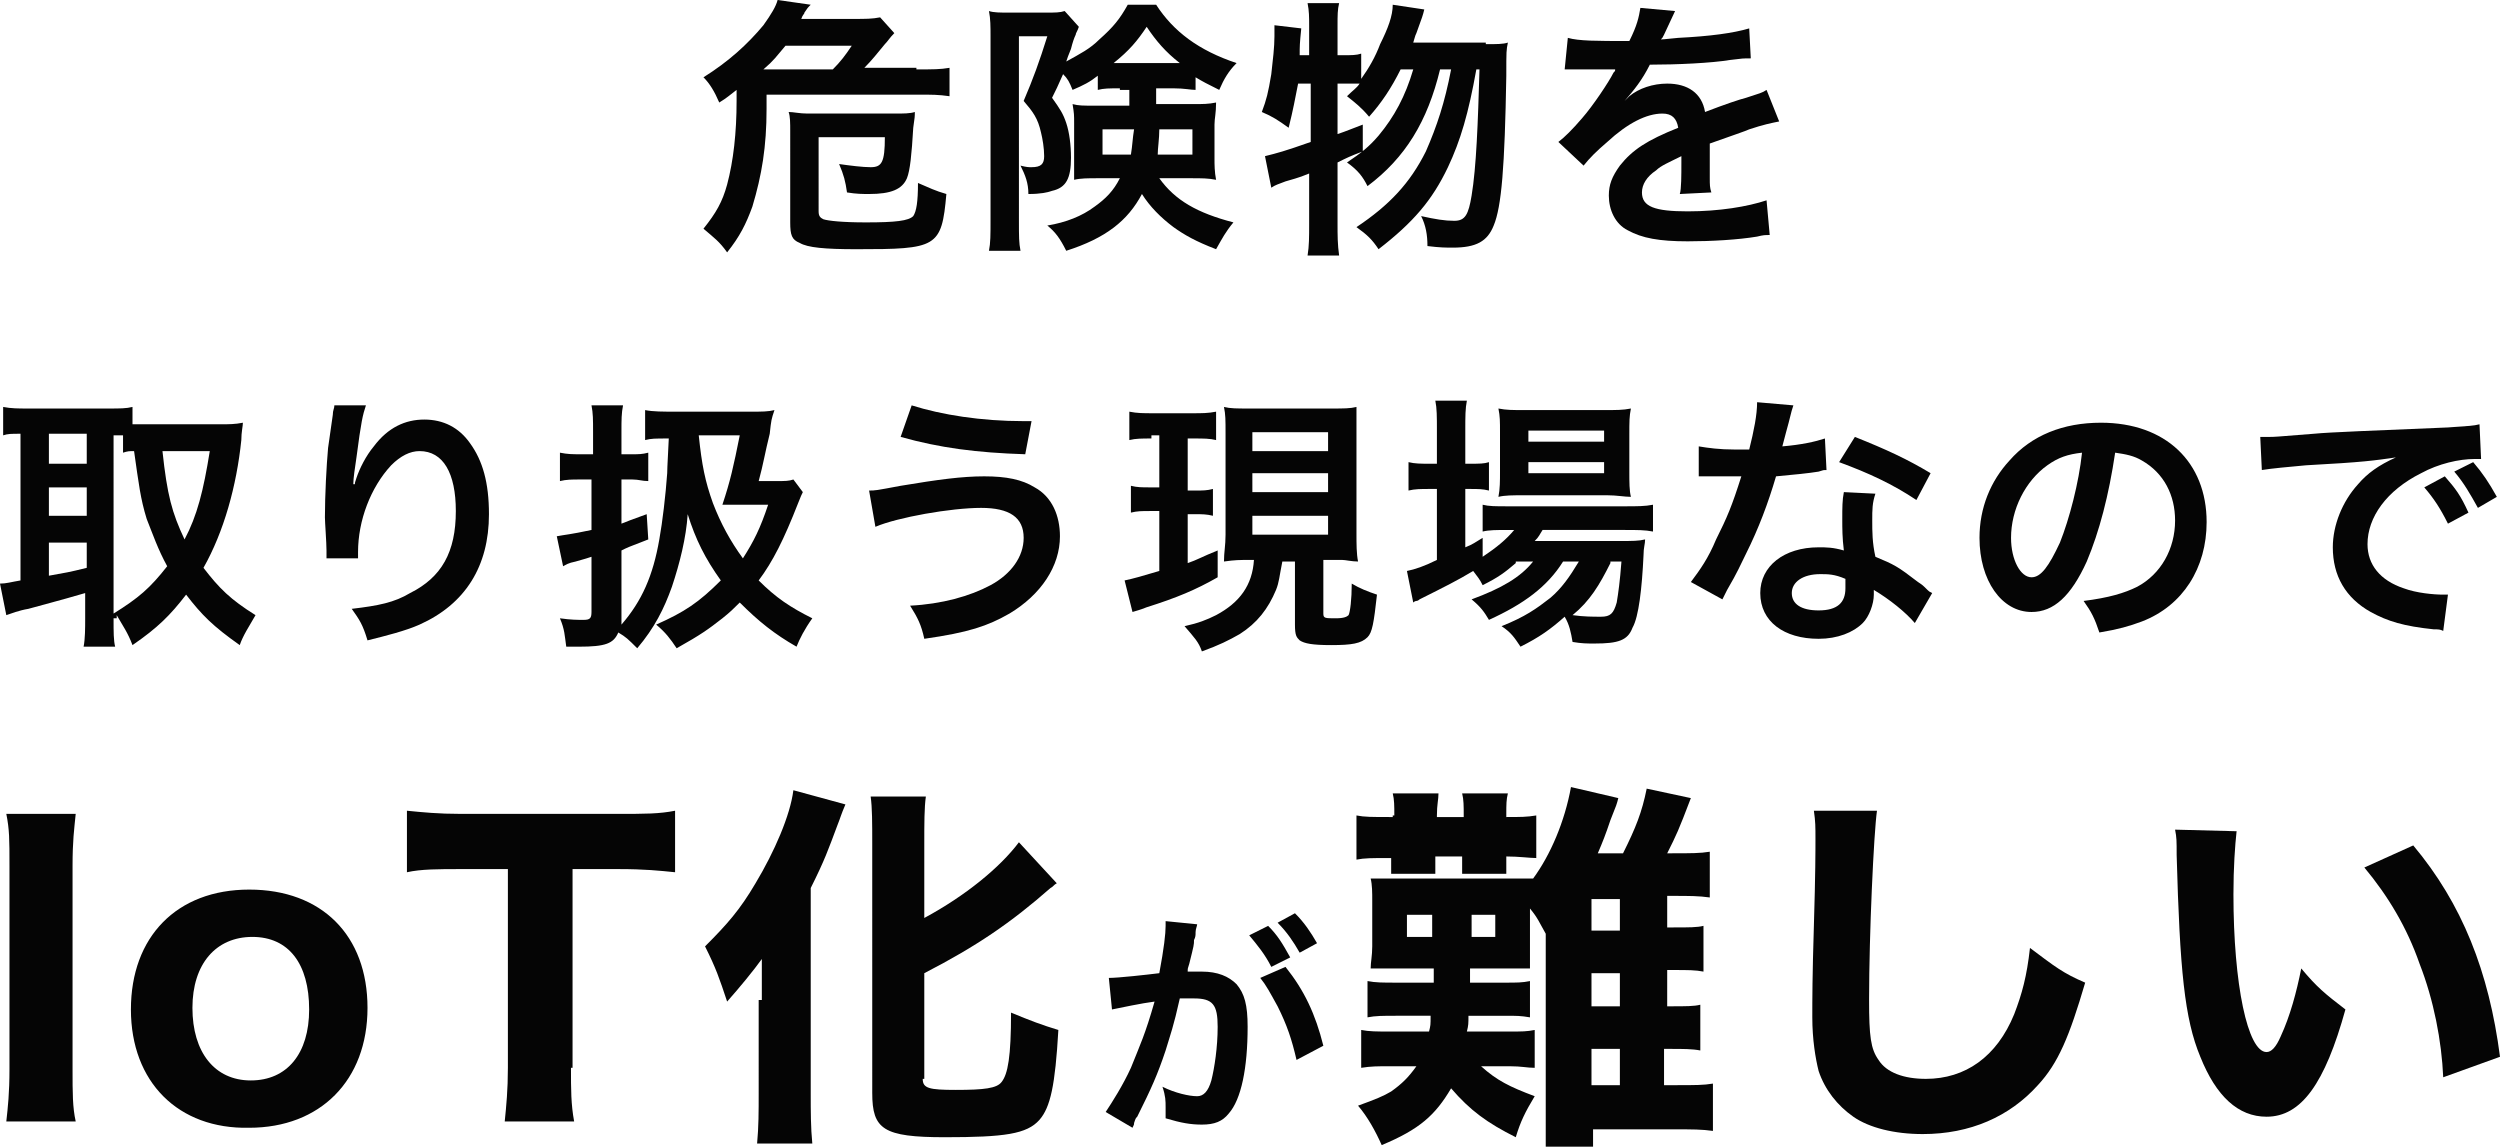
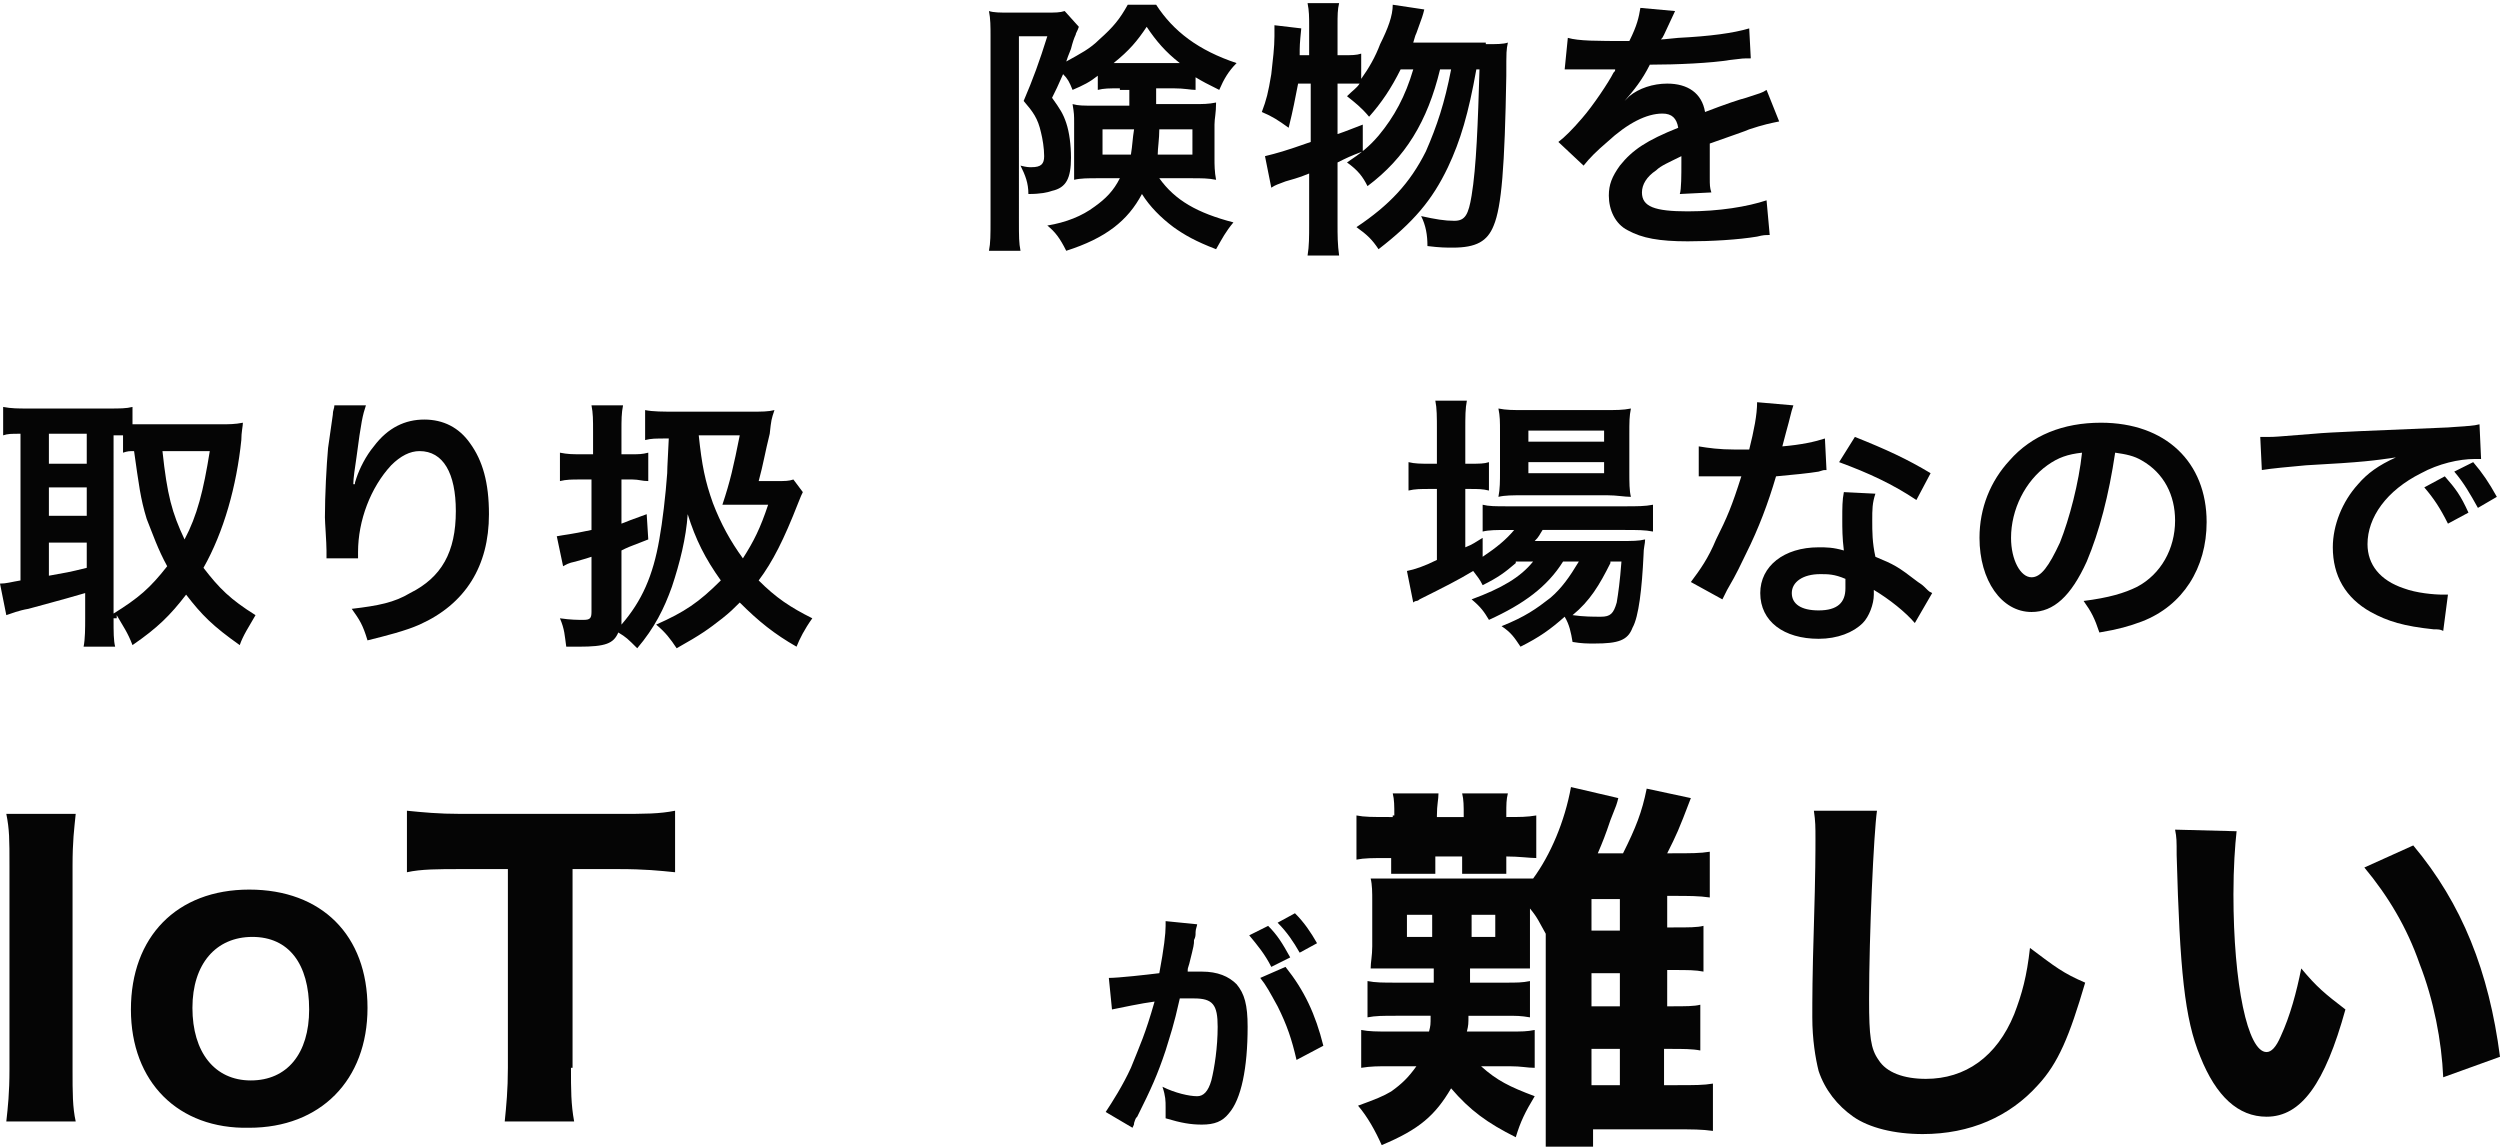
<svg xmlns="http://www.w3.org/2000/svg" version="1.1" id="レイヤー_1" x="0px" y="0px" viewBox="0 0 158.5 72.8" style="enable-background:new 0 0 158.5 72.8;" xml:space="preserve">
  <style type="text/css">
	.st0{fill:#050505;}
</style>
  <g>
    <g>
-       <path class="st0" d="M58.1,4.4c1.1,0,1.5,0,2.1-0.1v1.8C59.5,6,59.1,6,58.2,6h-9.6v0.9c0,2.4-0.3,4.2-0.9,6.2    c-0.4,1.1-0.8,1.9-1.6,2.9c-0.5-0.7-0.8-0.9-1.5-1.5c0.8-1,1.2-1.7,1.5-2.8c0.4-1.5,0.6-3.3,0.6-5.3c0-0.3,0-0.4,0-0.7    c-0.4,0.3-0.6,0.5-1.1,0.8c-0.3-0.7-0.6-1.2-1-1.6c1.6-1,2.8-2.1,3.8-3.3c0.5-0.7,0.8-1.2,0.9-1.6l2.1,0.3    c-0.2,0.2-0.2,0.2-0.4,0.5c0,0.1-0.1,0.1-0.2,0.4h3.3c0.8,0,1.2,0,1.7-0.1l0.9,1c-0.3,0.3-0.4,0.5-0.6,0.7c-0.5,0.6-0.8,1-1.3,1.5    H58.1z M52.8,4.4c0.5-0.5,0.8-0.9,1.2-1.5h-4.2c-0.6,0.7-0.7,0.9-1.4,1.5H52.8z M51.9,13.4c0,0.3,0.1,0.4,0.3,0.5    c0.3,0.1,1.2,0.2,2.7,0.2c1.9,0,2.7-0.1,3-0.4c0.2-0.3,0.3-0.9,0.3-2.1c0.7,0.3,1.1,0.5,1.8,0.7c-0.3,3.4-0.6,3.5-5.7,3.5    c-2,0-3.1-0.1-3.6-0.4c-0.5-0.2-0.6-0.5-0.6-1.3V8.3c0-0.5,0-0.9-0.1-1.2c0.3,0,0.7,0.1,1.2,0.1h5.5c0.6,0,1,0,1.3-0.1    c0,0.3,0,0.3-0.1,1c-0.1,1.7-0.2,2.7-0.4,3.2c-0.3,0.7-1,1-2.4,1c-0.4,0-0.8,0-1.4-0.1c-0.1-0.7-0.2-1.1-0.5-1.8    c0.7,0.1,1.5,0.2,2,0.2c0.7,0,0.9-0.3,0.9-1.9h-4.2V13.4z" />
      <path class="st0" d="M71,5.6c-0.7,0-1,0-1.4,0.1V4.8c-0.5,0.4-0.9,0.6-1.6,0.9c-0.2-0.5-0.3-0.7-0.6-1c-0.4,0.9-0.4,0.9-0.7,1.5    c0.5,0.7,0.7,1,0.9,1.6c0.2,0.6,0.3,1.4,0.3,2.2c0,1.3-0.3,1.9-1.2,2.1c-0.3,0.1-0.7,0.2-1.5,0.2c0-0.7-0.2-1.2-0.5-1.8    c0.4,0.1,0.5,0.1,0.7,0.1c0.6,0,0.8-0.2,0.8-0.7c0-0.5-0.1-1.1-0.2-1.5c-0.2-0.9-0.5-1.3-1.1-2c0.6-1.4,1-2.5,1.5-4.1h-1.8V14    c0,1,0,1.4,0.1,1.9h-2c0.1-0.5,0.1-1,0.1-2V2.3c0-0.6,0-1.1-0.1-1.6c0.3,0.1,0.7,0.1,1.3,0.1h2.3c0.6,0,0.9,0,1.2-0.1l0.9,1    c-0.1,0.3-0.2,0.4-0.2,0.5c-0.1,0.2-0.2,0.5-0.3,0.9c-0.2,0.5-0.2,0.5-0.3,0.8c0.9-0.5,1.5-0.8,2.1-1.4c0.9-0.8,1.3-1.3,1.8-2.2    h1.8c1.1,1.7,2.7,2.9,5.1,3.7c-0.5,0.5-0.8,1-1.1,1.7c-0.8-0.4-1-0.5-1.5-0.8v0.8c-0.3,0-0.7-0.1-1.4-0.1h-1.1v1h2.3    c0.7,0,1,0,1.5-0.1c0,0.7-0.1,1-0.1,1.4v2.2c0,0.3,0,0.8,0.1,1.3c-0.5-0.1-0.9-0.1-1.6-0.1h-2c1,1.4,2.4,2.2,4.7,2.8    c-0.5,0.6-0.7,1-1.1,1.7c-1.3-0.5-2-0.9-2.7-1.4c-0.8-0.6-1.5-1.3-2-2.1c-0.9,1.7-2.3,2.8-4.8,3.6c-0.4-0.8-0.7-1.2-1.2-1.6    c1.2-0.2,2.2-0.6,3-1.2c0.7-0.5,1.2-1,1.6-1.8h-1.4c-0.6,0-1.1,0-1.5,0.1c0-0.2,0-0.2,0-0.5c0-0.2,0-0.5,0-0.7V7.8    c0-0.5,0-0.6-0.1-1.2c0.4,0.1,0.6,0.1,1.5,0.1h2.1v-1H71z M69.9,8.2v1.6h1.8c0.1-0.6,0.1-1,0.2-1.6H69.9z M74.8,4    c-0.9-0.7-1.5-1.4-2.1-2.3c-0.6,0.9-1.1,1.5-2.1,2.3c0.1,0,0.1,0,0.3,0h3.6H74.8z M73.5,8.2c0,0.6-0.1,1.2-0.1,1.6h2.2V8.2H73.5z" />
      <path class="st0" d="M94.2,2.8c0.7,0,1.1,0,1.4-0.1c-0.1,0.5-0.1,0.5-0.1,2.1c-0.1,5.8-0.3,8.3-0.8,9.5c-0.4,1-1.1,1.4-2.6,1.4    c-0.4,0-0.8,0-1.6-0.1c0-0.7-0.1-1.3-0.4-1.9c0.9,0.2,1.5,0.3,2.1,0.3c0.7,0,0.9-0.4,1.1-1.6c0.3-1.8,0.4-4.6,0.5-8h-0.2    c-0.5,2.8-1,4.5-1.8,6.2c-1,2.1-2.2,3.5-4.4,5.2c-0.4-0.6-0.7-0.9-1.4-1.4c2.1-1.4,3.4-2.8,4.4-4.8C91.1,8,91.6,6.5,92,4.4h-0.7    c-0.8,3.3-2.2,5.6-4.6,7.4c-0.3-0.6-0.6-1-1.3-1.5c0.9-0.6,1.4-1,2-1.7c1-1.2,1.7-2.5,2.2-4.2h-0.8c-0.6,1.2-1.2,2.1-2,3    c-0.5-0.6-0.9-0.9-1.4-1.3c0.4-0.4,0.6-0.5,0.8-0.8c-0.3,0-0.6,0-1,0h-0.4v3.2c0.6-0.2,0.8-0.3,1.6-0.6l0,1.7    c-0.8,0.3-1,0.4-1.6,0.7v3.9c0,0.7,0,1.3,0.1,2h-2c0.1-0.6,0.1-1.2,0.1-2v-3.2c-0.7,0.3-1.2,0.4-1.5,0.5c-0.5,0.2-0.6,0.2-0.9,0.4    l-0.4-2C81,9.7,81.4,9.6,83.1,9V5.3h-0.8c-0.2,1-0.3,1.6-0.6,2.8C81,7.6,80.7,7.4,80,7.1c0.3-0.8,0.4-1.2,0.6-2.4    c0.1-0.9,0.2-1.7,0.2-2.4c0-0.3,0-0.4,0-0.7l1.7,0.2c-0.1,1-0.1,1.1-0.1,1.7h0.6V1.6c0-0.5,0-0.9-0.1-1.4h2    c-0.1,0.4-0.1,0.8-0.1,1.4v1.9h0.4c0.5,0,0.8,0,1.1-0.1v1.6c0.5-0.7,0.9-1.4,1.2-2.2C88,1.8,88.3,1,88.3,0.3l2,0.3    C90.2,1,90.2,1,89.8,2.1c-0.1,0.2-0.1,0.3-0.2,0.6H94.2z" />
      <path class="st0" d="M99.4,2.4c0.7,0.2,1.8,0.2,3.9,0.2c0.5-1,0.6-1.5,0.7-2.1l2.2,0.2c-0.1,0.2-0.1,0.2-0.7,1.5    c-0.1,0.2-0.1,0.2-0.2,0.3c0.1,0,0.1,0,1.1-0.1c2-0.1,3.5-0.3,4.5-0.6l0.1,1.9c-0.5,0-0.5,0-1.3,0.1c-1.2,0.2-3.4,0.3-5.1,0.3    c-0.5,1-1,1.6-1.6,2.3l0,0c0.1-0.1,0.1-0.1,0.3-0.3c0.6-0.5,1.5-0.8,2.4-0.8c1.3,0,2.2,0.6,2.4,1.8c1.3-0.5,2.2-0.8,2.6-0.9    c0.9-0.3,1-0.3,1.3-0.5l0.8,2c-0.5,0.1-1,0.2-1.9,0.5c-0.2,0.1-1.1,0.4-2.5,0.9v0.2c0,0.4,0,0.4,0,0.7c0,0.2,0,0.5,0,0.7    c0,0.3,0,0.4,0,0.6c0,0.4,0,0.6,0.1,0.9l-2,0.1c0.1-0.3,0.1-1.2,0.1-2c0-0.2,0-0.2,0-0.4c-0.8,0.4-1.3,0.6-1.6,0.9    c-0.6,0.4-0.9,0.9-0.9,1.4c0,0.9,0.8,1.2,2.9,1.2c2,0,3.8-0.3,5-0.7l0.2,2.2c-0.3,0-0.4,0-0.8,0.1c-1.2,0.2-2.9,0.3-4.4,0.3    c-1.8,0-2.9-0.2-3.8-0.7c-0.8-0.4-1.2-1.3-1.2-2.2c0-0.7,0.2-1.2,0.7-1.9c0.8-1,1.7-1.6,3.7-2.4c-0.1-0.6-0.4-0.9-1-0.9    c-1,0-2.2,0.6-3.5,1.8c-0.7,0.6-1.1,1-1.5,1.5L98.8,9c0.4-0.3,0.9-0.8,1.5-1.5c0.7-0.8,1.7-2.3,2-2.9c0.1-0.1,0.1-0.1,0.1-0.2    c-0.1,0-0.3,0-0.3,0c-0.3,0-1.8,0-2.1,0c-0.3,0-0.3,0-0.5,0c-0.1,0-0.2,0-0.3,0L99.4,2.4z" />
      <path class="st0" d="M7.2,39.2c0,0.9,0,1.4,0.1,1.8h-2c0.1-0.5,0.1-1.2,0.1-1.8v-1.6c-1.7,0.5-2.9,0.8-3.6,1    c-0.6,0.1-1.1,0.3-1.4,0.4L0,37c0.4,0,0.7-0.1,1.3-0.2v-9.3c-0.6,0-0.8,0-1.1,0.1v-1.8c0.5,0.1,1,0.1,1.5,0.1h5.2    c0.7,0,1.1,0,1.5-0.1v1.1c0.3,0,0.7,0,1.1,0H14c0.5,0,0.9,0,1.4-0.1c0,0.2-0.1,0.6-0.1,1.1c-0.3,2.9-1.1,5.8-2.4,8.1    c1,1.3,1.7,2,3.3,3c-0.4,0.7-0.8,1.3-1,1.9c-1.7-1.2-2.4-1.9-3.4-3.2c-1,1.3-1.8,2.1-3.4,3.2c-0.3-0.8-0.6-1.2-1-1.9V39.2z     M3.1,29.4h2.4v-1.9H3.1V29.4z M3.1,32.7h2.4v-1.8H3.1V32.7z M3.1,36.5c1.1-0.2,1.2-0.2,2.4-0.5v-1.6H3.1V36.5z M7.2,38.9    c1.6-1,2.3-1.6,3.4-3c-0.6-1.1-0.9-2-1.3-3c-0.4-1.3-0.5-2.2-0.8-4.3c-0.3,0-0.4,0-0.7,0.1v-1.1c-0.2,0-0.3,0-0.6,0V38.9z     M10.3,28.6c0.3,2.8,0.6,3.9,1.4,5.6c0.8-1.5,1.2-3.1,1.6-5.6H10.3z" />
      <path class="st0" d="M23.2,25.7c-0.2,0.6-0.3,1-0.6,3.3c-0.1,0.7-0.2,1.3-0.2,1.7h0.1c0-0.1,0-0.1,0.1-0.4c0.2-0.6,0.6-1.4,1.1-2    c0.9-1.2,2-1.7,3.2-1.7c1.2,0,2.2,0.5,2.9,1.5c0.8,1.1,1.2,2.5,1.2,4.5c0,3.3-1.5,5.7-4.4,7c-0.9,0.4-2.1,0.7-3.3,1    c-0.3-1-0.5-1.3-1-2c1.7-0.2,2.7-0.4,3.7-1c2-1,2.9-2.6,2.9-5.2c0-2.4-0.8-3.8-2.3-3.8c-0.6,0-1.2,0.3-1.8,0.9    c-1.3,1.4-2.1,3.5-2.1,5.5c0,0.1,0,0.2,0,0.4l-2,0c0-0.1,0-0.2,0-0.2c0-0.1,0-0.2,0-0.3c0-0.5-0.1-1.8-0.1-2.1    c0-1.4,0.1-3.3,0.2-4.4l0.3-2.1c0-0.3,0.1-0.4,0.1-0.6L23.2,25.7z" />
      <path class="st0" d="M50.9,31.2c-0.1,0.2-0.1,0.2-0.3,0.7c-0.9,2.3-1.6,3.7-2.5,4.9c1.1,1.1,2,1.7,3.4,2.4c-0.5,0.7-0.8,1.3-1,1.8    c-1.4-0.8-2.4-1.6-3.6-2.8c-0.4,0.4-0.6,0.6-1.1,1c-0.9,0.7-1.3,1-2.9,1.9c-0.4-0.6-0.7-1-1.3-1.5c1.8-0.8,2.7-1.4,4.1-2.8    c-1-1.4-1.6-2.6-2.1-4.2c-0.1,1.5-0.5,3.1-1,4.6c-0.5,1.4-1.1,2.6-2.2,3.9c-0.6-0.6-0.7-0.7-1.2-1c-0.3,0.7-0.8,0.9-2.5,0.9    c-0.3,0-0.5,0-0.8,0c-0.1-0.7-0.1-1.1-0.4-1.8c0.7,0.1,1.1,0.1,1.5,0.1c0.4,0,0.5-0.1,0.5-0.5v-3.5c-0.3,0.1-0.3,0.1-1,0.3    c-0.5,0.1-0.6,0.2-0.8,0.3l-0.4-1.9c0.5-0.1,0.8-0.1,2.2-0.4v-3.2h-0.8c-0.4,0-0.8,0-1.2,0.1v-1.8c0.5,0.1,0.8,0.1,1.3,0.1h0.8    v-1.4c0-0.8,0-1.2-0.1-1.7h2c-0.1,0.5-0.1,0.9-0.1,1.7v1.4h0.7c0.4,0,0.6,0,1-0.1v1.8c-0.4,0-0.6-0.1-1-0.1h-0.7v2.8    c0.5-0.2,0.5-0.2,1.6-0.6l0.1,1.6c-1.3,0.5-1.3,0.5-1.7,0.7v4.7c1.3-1.5,2-3.1,2.4-5.4c0.2-1.1,0.4-2.8,0.5-4.2    c0-0.2,0-0.2,0.1-2.2c-0.9,0-1.1,0-1.5,0.1v-1.9c0.5,0.1,1.1,0.1,2,0.1h4.7c0.7,0,1.1,0,1.5-0.1c-0.2,0.6-0.2,0.6-0.3,1.5    c-0.3,1.2-0.4,1.9-0.7,3h1.1c0.6,0,0.8,0,1.1-0.1L50.9,31.2z M44.3,27.6c0.2,1.9,0.4,2.9,0.9,4.3c0.5,1.3,1.1,2.4,1.9,3.5    c0.7-1.1,1.1-1.9,1.6-3.4h-1.8c-0.6,0-0.6,0-1.1,0c0.5-1.5,0.7-2.4,1.1-4.4H44.3z" />
-       <path class="st0" d="M55.1,31.1c0.4,0,0.4,0,2-0.3c2.4-0.4,3.9-0.6,5.3-0.6c1.4,0,2.4,0.2,3.2,0.7c1.1,0.6,1.6,1.8,1.6,3.1    c0,1.9-1.2,3.7-3.2,4.9c-1.4,0.8-2.6,1.2-5.4,1.6c-0.2-0.9-0.4-1.3-0.9-2.1c2-0.1,3.8-0.6,5.1-1.3c1.3-0.7,2.1-1.8,2.1-3    c0-1.3-0.9-1.9-2.7-1.9c-1.9,0-5.3,0.6-6.7,1.2L55.1,31.1z M57.8,25.7c1.9,0.6,4.4,1,7.1,1c0.1,0,0.3,0,0.5,0L65,28.8    c-3.1-0.1-5.4-0.4-7.9-1.1L57.8,25.7z" />
-       <path class="st0" d="M73,27.8c-0.6,0-1,0-1.4,0.1v-1.8c0.5,0.1,0.9,0.1,1.5,0.1h2.5c0.6,0,1,0,1.5-0.1v1.8    c-0.4-0.1-0.8-0.1-1.4-0.1h-0.4v3.3h0.5c0.5,0,0.7,0,1.1-0.1v1.7c-0.4-0.1-0.7-0.1-1.1-0.1h-0.5v3.1c0.6-0.2,0.9-0.4,1.9-0.8v1.7    c-1.4,0.8-2.6,1.3-4.5,1.9c-0.5,0.2-0.6,0.2-0.9,0.3l-0.5-2c0.5-0.1,1.2-0.3,2.2-0.6v-3.8h-0.6c-0.5,0-0.8,0-1.2,0.1v-1.7    c0.4,0.1,0.7,0.1,1.2,0.1h0.6v-3.3H73z M79.2,35.5c-0.6,0-0.9,0-1.6,0.1c0-0.6,0.1-1,0.1-1.7v-6.4c0-0.9,0-1.2-0.1-1.7    c0.4,0.1,0.8,0.1,1.6,0.1h5.2c0.8,0,1.2,0,1.6-0.1C86,26.2,86,26.6,86,27.5v6.3c0,0.7,0,1.3,0.1,1.8c-0.4,0-0.8-0.1-1-0.1h-1.2    v3.4c0,0.3,0.1,0.3,0.8,0.3c0.5,0,0.7-0.1,0.8-0.2c0.1-0.2,0.2-1,0.2-2c0.5,0.3,1,0.5,1.6,0.7c-0.2,1.8-0.3,2.4-0.6,2.7    c-0.4,0.4-1,0.5-2.3,0.5c-1.2,0-1.7-0.1-2-0.3c-0.2-0.2-0.3-0.3-0.3-1v-4h-0.8c-0.2,1-0.2,1.3-0.4,1.8c-0.5,1.2-1.2,2.1-2.3,2.8    c-0.7,0.4-1.3,0.7-2.4,1.1c-0.2-0.6-0.5-0.9-1.1-1.6c0.9-0.2,1.4-0.4,2-0.7c1.5-0.8,2.3-1.9,2.4-3.5H79.2z M79.4,28.6h4.8v-1.2    h-4.8V28.6z M79.4,31.2h4.8V30h-4.8V31.2z M79.4,33.9h4.8v-1.2h-4.8V33.9z" />
      <path class="st0" d="M96.1,35.7c-0.7,0.6-1.1,0.9-2.1,1.4c-0.2-0.4-0.3-0.5-0.6-0.9c-1,0.6-1.8,1-3.4,1.8c0,0-0.1,0.1-0.2,0.1    c0,0-0.1,0-0.2,0.1l-0.4-2c0.5-0.1,1.1-0.3,1.9-0.7v-4.5h-0.5c-0.5,0-0.9,0-1.3,0.1v-1.8c0.4,0.1,0.8,0.1,1.3,0.1h0.5v-2.1    c0-0.9,0-1.4-0.1-1.9h2c-0.1,0.5-0.1,1-0.1,1.9v2.1h0.3c0.6,0,0.9,0,1.2-0.1v1.8c-0.4-0.1-0.7-0.1-1.2-0.1h-0.3v3.7    c0.5-0.2,0.6-0.3,1.1-0.6v1.2c0.9-0.6,1.5-1.1,2-1.7h-0.4c-0.7,0-1.2,0-1.6,0.1V32c0.4,0.1,0.8,0.1,1.6,0.1h7.4    c0.8,0,1.3,0,1.8-0.1v1.7c-0.5-0.1-1-0.1-1.8-0.1h-5.2c-0.2,0.3-0.2,0.4-0.5,0.7h5.4c0.8,0,1.2,0,1.6-0.1c0,0.3-0.1,0.5-0.1,1    c-0.1,2.1-0.3,3.9-0.7,4.6c-0.3,0.8-0.9,1-2.4,1c-0.5,0-0.8,0-1.4-0.1c-0.1-0.6-0.2-1.1-0.5-1.6c-0.9,0.8-1.6,1.3-2.8,1.9    c-0.4-0.6-0.6-0.9-1.2-1.3c1.5-0.6,2.2-1.1,3.1-1.8c0.7-0.6,1.2-1.3,1.8-2.3h-1c-1,1.6-2.5,2.7-4.7,3.7c-0.3-0.5-0.5-0.8-1.1-1.3    c1.9-0.7,3.1-1.4,3.9-2.4H96.1z M96.6,31.4c-0.7,0-1.2,0-1.6,0.1c0.1-0.5,0.1-1,0.1-1.6v-2.5c0-0.7,0-1-0.1-1.5    c0.5,0.1,0.9,0.1,1.7,0.1h4.9c0.9,0,1.3,0,1.8-0.1c-0.1,0.5-0.1,0.8-0.1,1.7v2.3c0,0.7,0,1.2,0.1,1.6c-0.4,0-0.9-0.1-1.5-0.1H96.6    z M96.9,28h4.8v-0.7h-4.8V28z M96.9,30h4.8v-0.7h-4.8V30z M102.1,35.7c-0.7,1.4-1.3,2.4-2.4,3.3c0.7,0.1,1.3,0.1,1.8,0.1    c0.6,0,0.8-0.2,1-0.9c0.1-0.6,0.2-1.3,0.3-2.6H102.1z" />
      <path class="st0" d="M113.7,25.7c-0.1,0.3-0.1,0.3-0.3,1.1c-0.1,0.4-0.2,0.7-0.4,1.5c1.2-0.1,2.1-0.3,2.7-0.5l0.1,2    c-0.2,0-0.2,0-0.5,0.1c-0.6,0.1-1.6,0.2-2.7,0.3c-0.5,1.7-1.1,3.3-1.9,4.9c-0.4,0.8-0.5,1.1-1.2,2.3c-0.2,0.4-0.2,0.4-0.3,0.6    l-2-1.1c0.6-0.8,1.1-1.5,1.6-2.7c0.7-1.4,1-2.1,1.6-4c-0.8,0-0.9,0-1.1,0c-0.2,0-0.3,0-0.7,0l-0.9,0v-1.9c0.6,0.1,1.3,0.2,2.3,0.2    c0.2,0,0.5,0,0.9,0c0.3-1.2,0.5-2.2,0.5-3L113.7,25.7z M121.4,39.5c-0.6-0.7-1.6-1.5-2.6-2.1c0,0.2,0,0.3,0,0.3    c0,0.6-0.3,1.4-0.7,1.8c-0.6,0.6-1.6,1-2.8,1c-2.2,0-3.7-1.1-3.7-2.9c0-1.7,1.5-2.9,3.7-2.9c0.5,0,0.9,0,1.6,0.2    c-0.1-0.8-0.1-1.4-0.1-2c0-0.7,0-1.2,0.1-1.7l2,0.1c-0.2,0.6-0.2,1-0.2,1.7c0,0.7,0,1.4,0.2,2.3c1.2,0.5,1.4,0.6,2.7,1.6    c0.3,0.2,0.3,0.2,0.6,0.5c0.1,0.1,0.1,0.1,0.3,0.2L121.4,39.5z M115.4,36.4c-1.1,0-1.8,0.5-1.8,1.2c0,0.7,0.6,1.1,1.7,1.1    c1.2,0,1.7-0.5,1.7-1.4c0-0.2,0-0.6,0-0.6C116.3,36.4,115.9,36.4,115.4,36.4z M121.5,31.7c-1.5-1-3-1.7-4.9-2.4l1-1.6    c2,0.8,3.3,1.4,4.8,2.3L121.5,31.7z" />
      <path class="st0" d="M132.3,35.6c-1,2.2-2.1,3.2-3.5,3.2c-1.9,0-3.3-2-3.3-4.7c0-1.9,0.7-3.6,1.9-4.9c1.4-1.6,3.4-2.4,5.8-2.4    c4.1,0,6.7,2.5,6.7,6.3c0,2.9-1.5,5.3-4.1,6.3c-0.8,0.3-1.5,0.5-2.7,0.7c-0.3-0.9-0.5-1.3-1-2c1.6-0.2,2.6-0.5,3.4-0.9    c1.5-0.8,2.4-2.4,2.4-4.2c0-1.6-0.7-3-2.1-3.8c-0.5-0.3-1-0.4-1.7-0.5C133.7,31.4,133.1,33.7,132.3,35.6z M129.8,29.5    c-1.4,1-2.3,2.8-2.3,4.6c0,1.4,0.6,2.5,1.3,2.5c0.6,0,1.1-0.7,1.8-2.2c0.6-1.5,1.2-3.8,1.4-5.7C131.1,28.8,130.5,29,129.8,29.5z" />
      <path class="st0" d="M143.3,27.7c0.4,0,0.6,0,0.6,0c0.3,0,0.3,0,2.8-0.2c1-0.1,3.8-0.2,8.5-0.4c1.4-0.1,1.6-0.1,2-0.2l0.1,2.2    c-0.2,0-0.2,0-0.4,0c-1,0-2.3,0.3-3.4,0.9c-2.2,1.1-3.4,2.8-3.4,4.5c0,1.3,0.8,2.3,2.3,2.8c0.8,0.3,1.9,0.4,2.5,0.4    c0,0,0.2,0,0.3,0l-0.3,2.3c-0.2-0.1-0.3-0.1-0.6-0.1c-1.9-0.2-2.9-0.5-4-1.1c-1.6-0.9-2.4-2.3-2.4-4.1c0-1.4,0.6-2.9,1.6-4    c0.6-0.7,1.3-1.2,2.4-1.7c-1.4,0.2-2,0.3-5.7,0.5c-1.1,0.1-2.2,0.2-2.8,0.3L143.3,27.7z M155,30.2c0.7,0.8,1,1.2,1.5,2.3l-1.3,0.7    c-0.5-1-0.9-1.6-1.5-2.3L155,30.2z M157.1,32.2c-0.5-0.9-0.9-1.6-1.5-2.3l1.2-0.6c0.6,0.7,1,1.3,1.5,2.2L157.1,32.2z" />
      <path class="st0" d="M4.8,51.6c-0.1,1-0.2,1.7-0.2,3.3v12.9c0,1.5,0,2.4,0.2,3.3H0.4c0.1-0.9,0.2-1.8,0.2-3.3V54.9    c0-1.7,0-2.3-0.2-3.3H4.8z" />
      <path class="st0" d="M8.3,64c0-4.6,2.9-7.6,7.5-7.6s7.5,2.9,7.5,7.5s-3,7.6-7.5,7.6C11.3,71.6,8.3,68.6,8.3,64z M12.2,63.9    c0,2.8,1.4,4.6,3.7,4.6s3.7-1.7,3.7-4.5c0-2.9-1.3-4.6-3.6-4.6S12.2,61.1,12.2,63.9z" />
      <path class="st0" d="M36.2,67.7c0,1.4,0,2.3,0.2,3.4H32c0.1-1,0.2-2,0.2-3.4V55.1h-3c-1.4,0-2.5,0-3.4,0.2v-3.9    c1,0.1,2,0.2,3.4,0.2h10c1.7,0,2.6,0,3.6-0.2v3.9c-1-0.1-1.9-0.2-3.6-0.2h-2.9V67.7z" />
-       <path class="st0" d="M48.3,63.4c0-0.6,0-0.9,0-2.6c-0.5,0.7-1.4,1.8-2.2,2.7c-0.5-1.5-0.7-2.1-1.4-3.5c1.4-1.4,2.2-2.3,3.2-4    c1.2-2,2.2-4.3,2.4-5.9l3.3,0.9c-0.3,0.7-0.3,0.8-0.5,1.3c-0.6,1.6-0.8,2.2-1.7,4v13.1c0,1,0,2.1,0.1,3.1h-3.5    c0.1-1.1,0.1-2,0.1-3.2V63.4z M58.5,68.4c0,0.6,0.4,0.7,2.1,0.7c1.8,0,2.6-0.1,2.9-0.5c0.4-0.5,0.6-1.6,0.6-4.4    c1.2,0.5,2,0.8,3,1.1c-0.2,3.5-0.5,4.9-1.2,5.7c-0.8,0.9-2.2,1.1-6,1.1c-3.9,0-4.6-0.5-4.6-2.8V53.5c0-1.3,0-2.3-0.1-3h3.5    c-0.1,0.7-0.1,1.7-0.1,3v4.7c2.6-1.4,4.8-3.2,6-4.8L67,56c-0.2,0.1-0.2,0.2-0.4,0.3c-2.5,2.2-4.7,3.7-8,5.4V68.4z" />
      <path class="st0" d="M75.9,58.6c0,0.1-0.1,0.3-0.1,0.5c0,0.2,0,0.3-0.1,0.5c0,0.3,0,0.3-0.3,1.5c-0.1,0.3-0.1,0.3-0.1,0.5    c0.4,0,0.6,0,0.9,0c1,0,1.7,0.3,2.2,0.8c0.5,0.6,0.7,1.3,0.7,2.7c0,2.6-0.4,4.6-1.2,5.5c-0.4,0.5-0.9,0.7-1.7,0.7    c-0.7,0-1.3-0.1-2.3-0.4c0-0.3,0-0.5,0-0.7c0-0.4,0-0.7-0.2-1.3c0.8,0.4,1.7,0.6,2.2,0.6c0.4,0,0.7-0.3,0.9-1    c0.2-0.8,0.4-2.1,0.4-3.4c0-1.4-0.3-1.8-1.5-1.8c-0.3,0-0.5,0-0.9,0c-0.4,1.8-0.6,2.3-0.9,3.3c-0.5,1.5-0.9,2.4-1.8,4.2    c-0.1,0.1-0.1,0.1-0.2,0.4c0,0.1,0,0.1-0.1,0.3l-1.7-1c0.4-0.6,1.1-1.7,1.6-2.8c0.6-1.5,0.9-2.1,1.5-4.2c-0.8,0.1-2.2,0.4-2.7,0.5    L70.3,62c0.6,0,2.4-0.2,3.2-0.3c0.3-1.6,0.4-2.5,0.4-3c0-0.1,0-0.1,0-0.3L75.9,58.6z M80.4,58.7c0.6,0.6,0.9,1.1,1.4,2l-1.2,0.6    c-0.4-0.8-0.9-1.4-1.4-2L80.4,58.7z M81.5,61.3c1.2,1.5,1.9,3,2.4,5l-1.7,0.9c-0.3-1.3-0.6-2.2-1.2-3.4c-0.5-0.9-0.7-1.3-1.1-1.8    L81.5,61.3z M82.4,60.4c-0.4-0.7-0.8-1.3-1.4-1.9l1.1-0.6c0.6,0.6,1,1.2,1.4,1.9L82.4,60.4z" />
      <path class="st0" d="M105.5,63.8h0.4c1,0,1.5,0,1.9-0.1v2.9c-0.5-0.1-1.1-0.1-1.9-0.1h-0.4v2.3h0.7c1.3,0,1.8,0,2.4-0.1v3    c-0.7-0.1-1.3-0.1-2.4-0.1h-5.2v1.1h-3C98,72,98,71.6,98,70.2v-11c-0.4-0.7-0.5-1-1-1.6v2.7c0,0.9,0,0.9,0,1.1c-0.2,0-0.7,0-1.4,0    h-2.4c0,0.3,0,0.6,0,0.9h2.2c0.8,0,1.1,0,1.6-0.1v2.3c-0.6-0.1-0.8-0.1-1.6-0.1h-2.3c0,0.5,0,0.6-0.1,1h2.7c0.8,0,1.1,0,1.6-0.1    v2.4c-0.5,0-0.8-0.1-1.6-0.1h-1.8c1,0.9,1.8,1.3,3.4,1.9c-0.6,1-0.9,1.6-1.2,2.6c-1.8-0.9-2.9-1.7-4.1-3.1c-1,1.7-2,2.6-4.4,3.6    c-0.4-0.9-0.9-1.8-1.5-2.5c1.1-0.4,1.6-0.6,2.1-0.9c0.7-0.5,1.1-0.9,1.6-1.6h-1.7c-0.7,0-1.2,0-1.8,0.1v-2.4    c0.5,0.1,1,0.1,1.8,0.1h2.5c0.1-0.4,0.1-0.4,0.1-1h-2.2c-0.8,0-1.3,0-1.8,0.1v-2.3c0.5,0.1,1,0.1,1.8,0.1h2.4c0-0.3,0-0.4,0-0.9    h-2.5c-0.9,0-1,0-1.5,0c0-0.4,0.1-0.8,0.1-1.4v-2.9c0-0.5,0-1-0.1-1.4c0.4,0,0.6,0,1.5,0h7.6c0.6,0,0.7,0,1.2,0    c1.1-1.5,2-3.6,2.4-5.8l3,0.7c-0.1,0.4-0.1,0.4-0.5,1.4c-0.3,0.9-0.5,1.4-0.8,2.1h1.6c0.8-1.6,1.2-2.6,1.5-4.1l2.8,0.6    c-0.8,2.1-0.9,2.3-1.5,3.5h0.3c1.2,0,1.8,0,2.4-0.1v2.9c-0.7-0.1-1.3-0.1-2.4-0.1h-0.3v2h0.4c1,0,1.5,0,1.9-0.1v2.9    c-0.5-0.1-1-0.1-1.9-0.1h-0.4V63.8z M88.4,51.7c0-0.6,0-1-0.1-1.4h2.9c0,0.4-0.1,0.7-0.1,1.4v0.1h1.7v-0.1c0-0.6,0-1-0.1-1.4h2.9    c-0.1,0.4-0.1,0.7-0.1,1.3v0.2c0.9,0,1.3,0,1.9-0.1v2.7c-0.4,0-1.1-0.1-1.9-0.1c0,0.4,0,0.7,0,1.1h-2.8c0-0.3,0-0.4,0-1.1h-1.7    c0,0.7,0,0.7,0,1.1h-2.8c0-0.1,0-0.1,0-0.1c0-0.2,0-0.2,0-0.9h-0.2c-1,0-1.5,0-2,0.1v-2.8c0.5,0.1,1,0.1,2.1,0.1h0.2V51.7z     M89.2,58v1.4h1.6V58H89.2z M93.3,59.4h1.5V58h-1.5L93.3,59.4z M102.7,57h-1.8v2h1.8V57z M100.9,61.7v2.1h1.8v-2.1H100.9z     M100.9,68.8h1.8v-2.3h-1.8V68.8z" />
      <path class="st0" d="M119,51.4c-0.2,1.4-0.5,7.8-0.5,12c0,2.3,0.1,3.1,0.6,3.8c0.5,0.8,1.6,1.2,3,1.2c2.5,0,4.5-1.4,5.6-4.1    c0.5-1.3,0.8-2.4,1-4.2c1.6,1.2,2.1,1.6,3.5,2.2c-1,3.4-1.7,5.1-3,6.5c-1.8,2-4.3,3.1-7.3,3.1c-1.8,0-3.4-0.4-4.4-1.1    c-1-0.7-1.8-1.7-2.2-2.9c-0.2-0.8-0.4-2-0.4-3.4c0-1.1,0-2.6,0.1-5.8c0.1-3.3,0.1-4.8,0.1-5.5c0-0.8,0-1.1-0.1-1.8L119,51.4z" />
      <path class="st0" d="M141.8,52.7c-0.1,0.9-0.2,2.3-0.2,4c0,5.7,0.9,10,2.1,10c0.3,0,0.6-0.3,0.9-1c0.6-1.3,1-2.8,1.3-4.3    c1,1.2,1.5,1.6,2.8,2.6c-1.3,4.7-2.8,6.8-5,6.8c-1.8,0-3.2-1.3-4.2-3.8c-1-2.4-1.3-5.5-1.5-12.8c0-0.9,0-1.1-0.1-1.6L141.8,52.7z     M153,53.6c3.1,3.7,4.8,8,5.5,13.4l-3.6,1.3c-0.1-2.3-0.6-4.9-1.5-7.2c-0.8-2.3-2-4.3-3.5-6.1L153,53.6z" />
    </g>
  </g>
</svg>